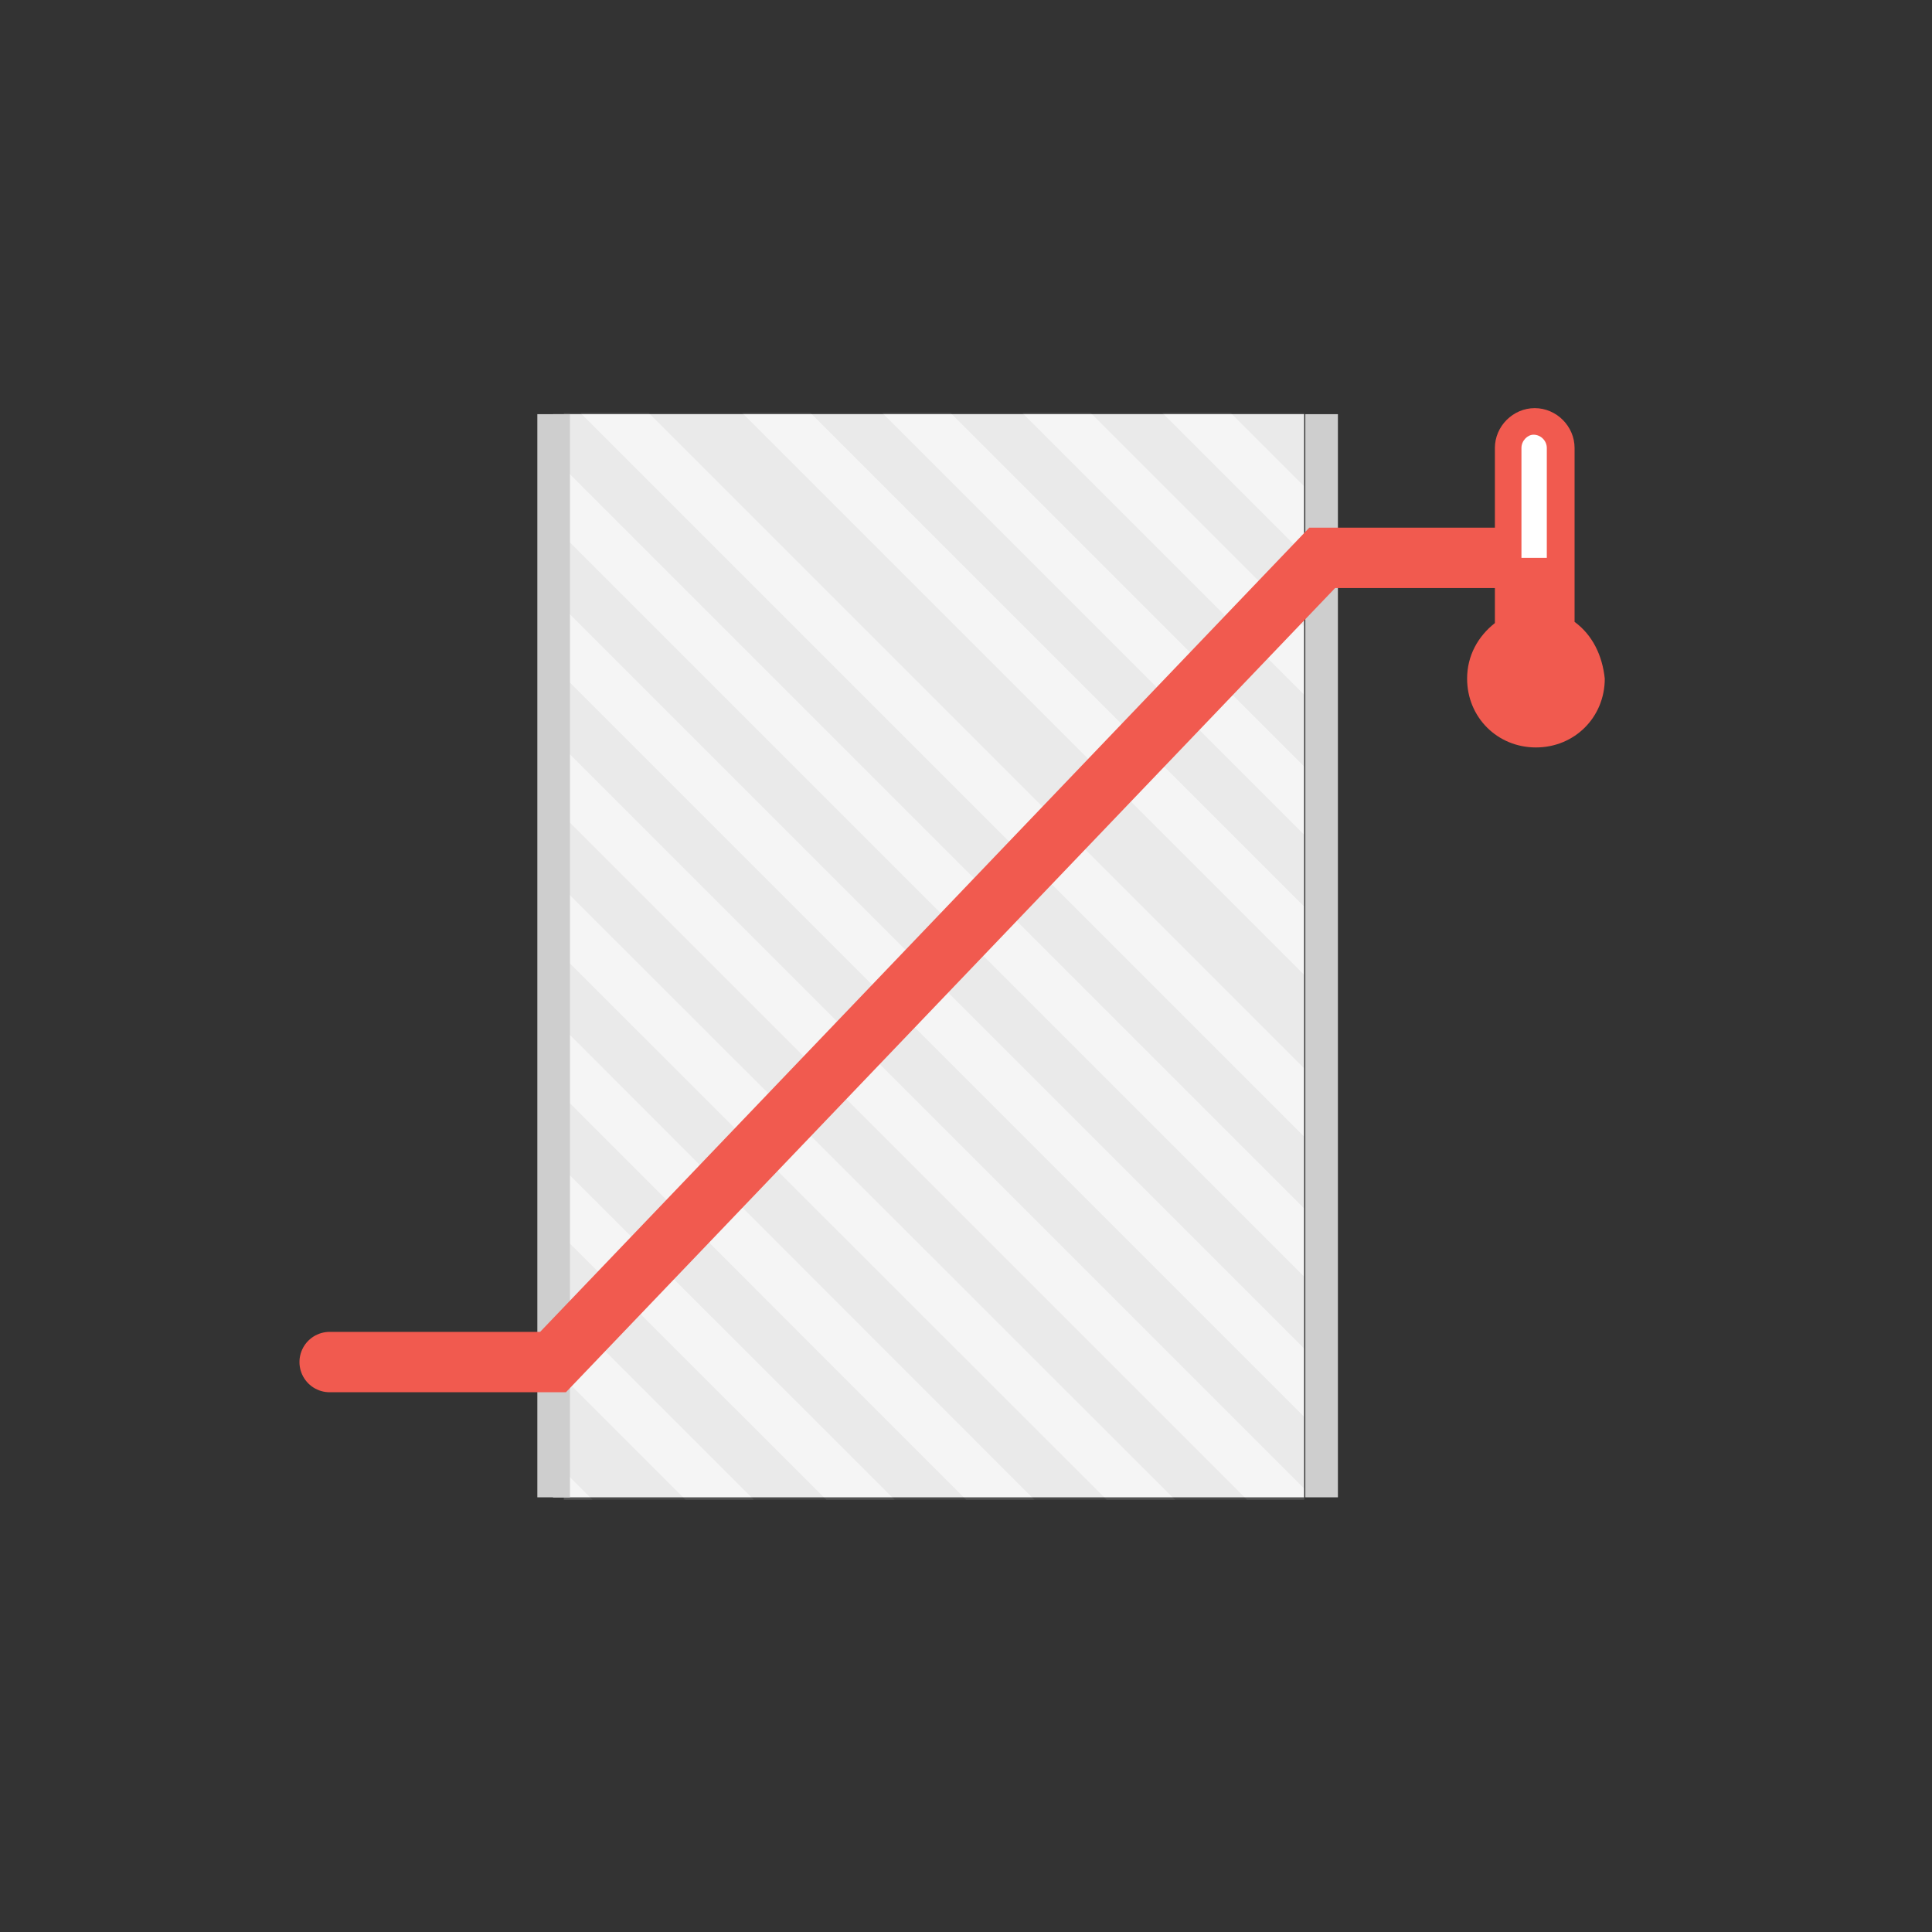
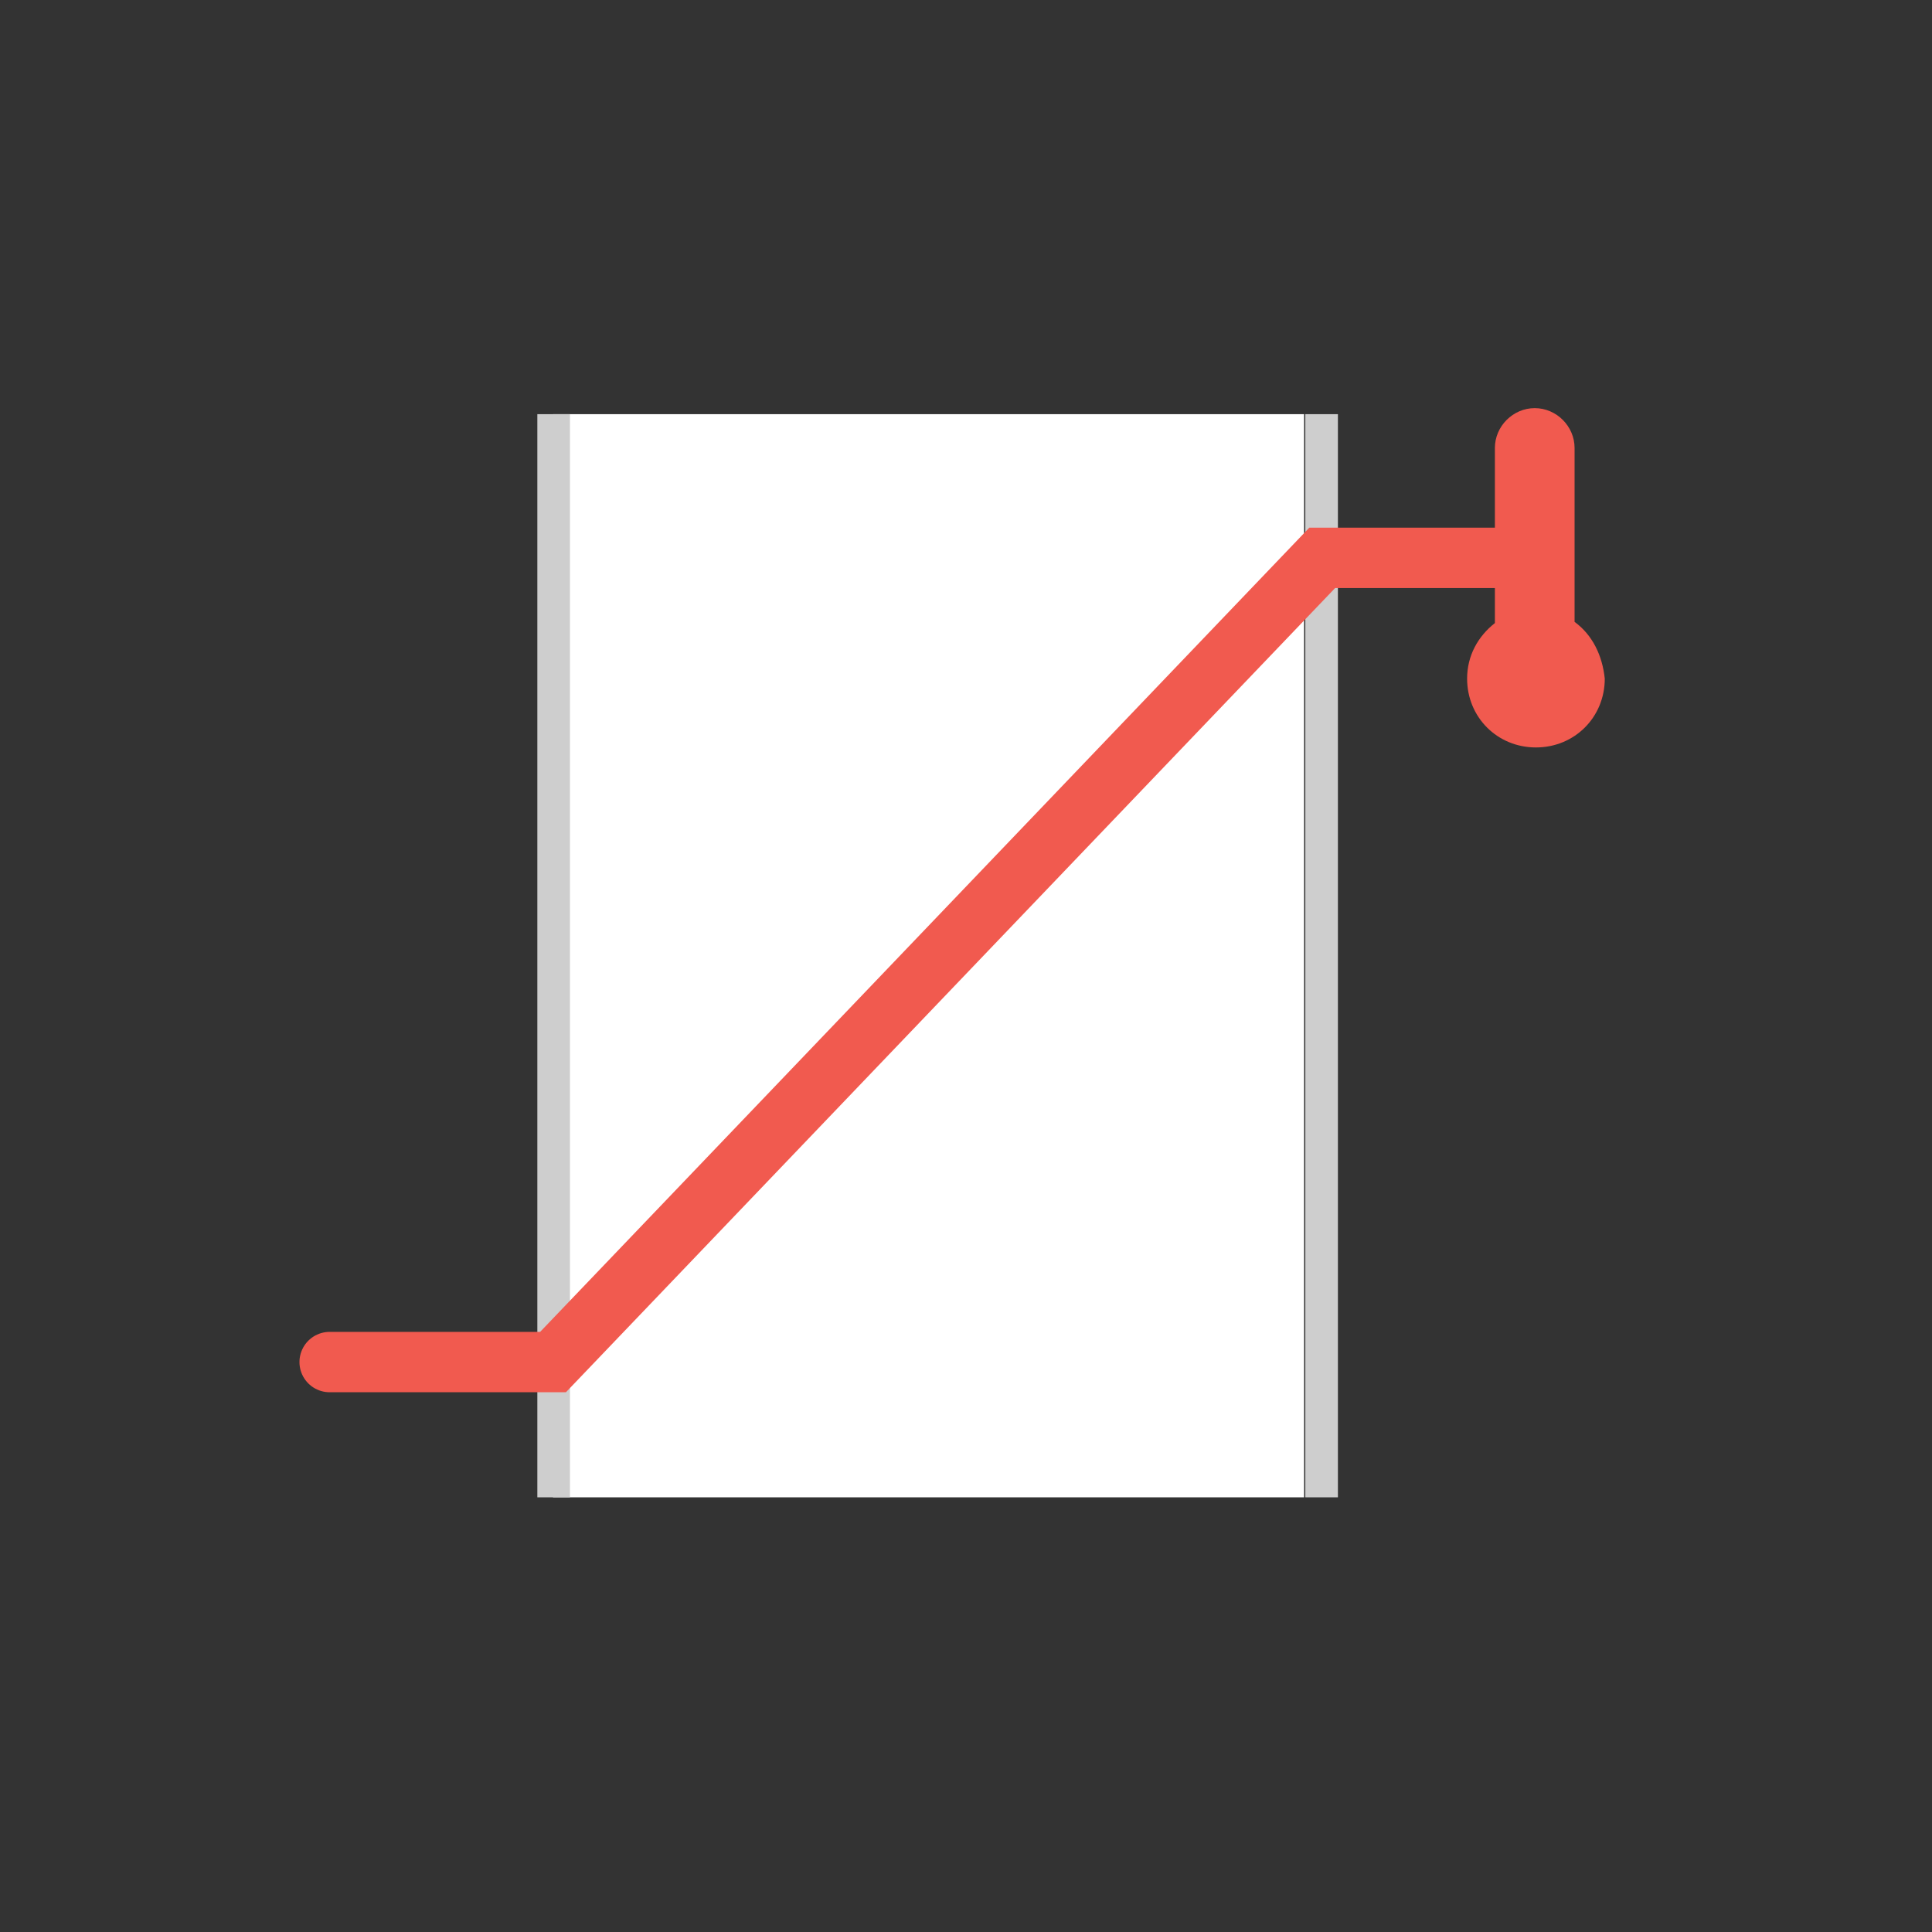
<svg xmlns="http://www.w3.org/2000/svg" xmlns:xlink="http://www.w3.org/1999/xlink" version="1.1" id="Lager_1" x="0px" y="0px" viewBox="0 0 160 160" style="enable-background:new 0 0 160 160;" xml:space="preserve">
  <rect x="0" y="0" width="160" height="160" fill="#333333" stroke="none" />
  <style type="text/css">
	.st0{fill:none;}
	.st1{clip-path:url(#SVGID_3_);}
	.st2{fill:#FFFFFF;}
	.st3{fill:#CECECE;}
	.st4{opacity:0.2;}
	.st5{clip-path:url(#SVGID_5_);fill:#FFFFFF;}
	.st6{clip-path:url(#SVGID_5_);fill:#969696;}
	.st7{clip-path:url(#SVGID_5_);}
	.st8{fill:none;stroke:#CDCCCC;stroke-width:4;stroke-miterlimit:10;}
	.st9{fill:none;stroke:#F15A4F;stroke-width:5;stroke-linecap:round;stroke-miterlimit:10;}
	.st10{fill:#F15A4F;}
</style>
  <g>
    <g>
      <circle id="SVGID_1_" class="st0" cx="80" cy="80" r="79" />
    </g>
    <g>
      <defs>
        <circle id="SVGID_2_" cx="80" cy="80" r="79" />
      </defs>
      <clipPath id="SVGID_3_">
        <use xlink:href="#SVGID_2_" style="overflow:visible;" />
      </clipPath>
      <g class="st1">
        <g>
          <rect x="45.8" y="34.3" class="st2" width="62.2" height="89.7" />
          <rect x="108.1" y="34.3" class="st3" width="2.7" height="89.7" />
          <g>
            <g class="st4">
              <defs>
-                 <rect id="SVGID_4_" x="46.7" y="34.2" class="st4" width="61.3" height="90" />
-               </defs>
+                 </defs>
              <clipPath id="SVGID_5_">
                <use xlink:href="#SVGID_4_" style="overflow:visible;" />
              </clipPath>
              <rect x="47.2" y="34.3" class="st5" width="60.8" height="89.8" />
-               <rect x="35" y="26.1" class="st6" width="90.8" height="107.3" />
              <g class="st7">
                <line class="st8" x1="124.5" y1="47.9" x2="-0.7" y2="-77.2" />
                <line class="st8" x1="124.5" y1="36.3" x2="-0.7" y2="-88.8" />
                <line class="st8" x1="124.5" y1="71.2" x2="-0.7" y2="-54" />
-                 <line class="st8" x1="124.5" y1="59.6" x2="-0.7" y2="-65.6" />
                <line class="st8" x1="124.5" y1="94.4" x2="-0.7" y2="-30.8" />
                <line class="st8" x1="124.5" y1="82.8" x2="-0.7" y2="-42.4" />
                <line class="st8" x1="124.5" y1="24.7" x2="-0.7" y2="-100.5" />
                <line class="st8" x1="124.5" y1="13.1" x2="-0.7" y2="-112" />
                <line class="st8" x1="124.5" y1="142.6" x2="-0.7" y2="17.4" />
                <line class="st8" x1="124.5" y1="131" x2="-0.7" y2="5.8" />
                <line class="st8" x1="124.5" y1="165.9" x2="-0.7" y2="40.6" />
                <line class="st8" x1="124.5" y1="154.2" x2="-0.7" y2="29.1" />
                <line class="st8" x1="124.5" y1="189.1" x2="-0.7" y2="63.9" />
                <line class="st8" x1="124.5" y1="177.4" x2="-0.7" y2="52.3" />
                <line class="st8" x1="124.5" y1="119.4" x2="-0.7" y2="-5.8" />
                <line class="st8" x1="124.5" y1="107.8" x2="-0.7" y2="-17.4" />
                <line class="st8" x1="124.5" y1="185" x2="-0.7" y2="112.1" />
                <line class="st8" x1="124.5" y1="173.4" x2="-0.7" y2="100.5" />
                <line class="st8" x1="124.5" y1="208.2" x2="-0.7" y2="135.3" />
                <line class="st8" x1="124.5" y1="196.6" x2="-0.7" y2="123.7" />
-                 <line class="st8" x1="124.5" y1="231.4" x2="-0.7" y2="158.6" />
                <line class="st8" x1="124.5" y1="219.9" x2="-0.7" y2="146.9" />
                <line class="st8" x1="124.5" y1="214.1" x2="-0.7" y2="88.8" />
                <line class="st8" x1="124.5" y1="202.4" x2="-0.7" y2="77.3" />
              </g>
            </g>
            <rect x="44.5" y="34.3" class="st3" width="2.7" height="89.7" />
            <polyline class="st9" points="127.2,46.2 109.5,46.2 45.8,112.8 27.3,112.8      " />
          </g>
          <g>
            <path class="st10" d="M130.4,51.5V37.1c0-1.8-1.5-3.3-3.3-3.3s-3.3,1.5-3.3,3.3v14.5c-1.4,1.1-2.3,2.7-2.3,4.6       c0,3.2,2.5,5.7,5.7,5.7c3.2,0,5.7-2.5,5.7-5.7C132.7,54.3,131.9,52.6,130.4,51.5z" />
-             <path class="st2" d="M127,36c0.6,0,1.1,0.5,1.1,1.1v9.1H126v-9.1C126,36.5,126.5,36,127,36z" />
          </g>
        </g>
      </g>
    </g>
  </g>
</svg>